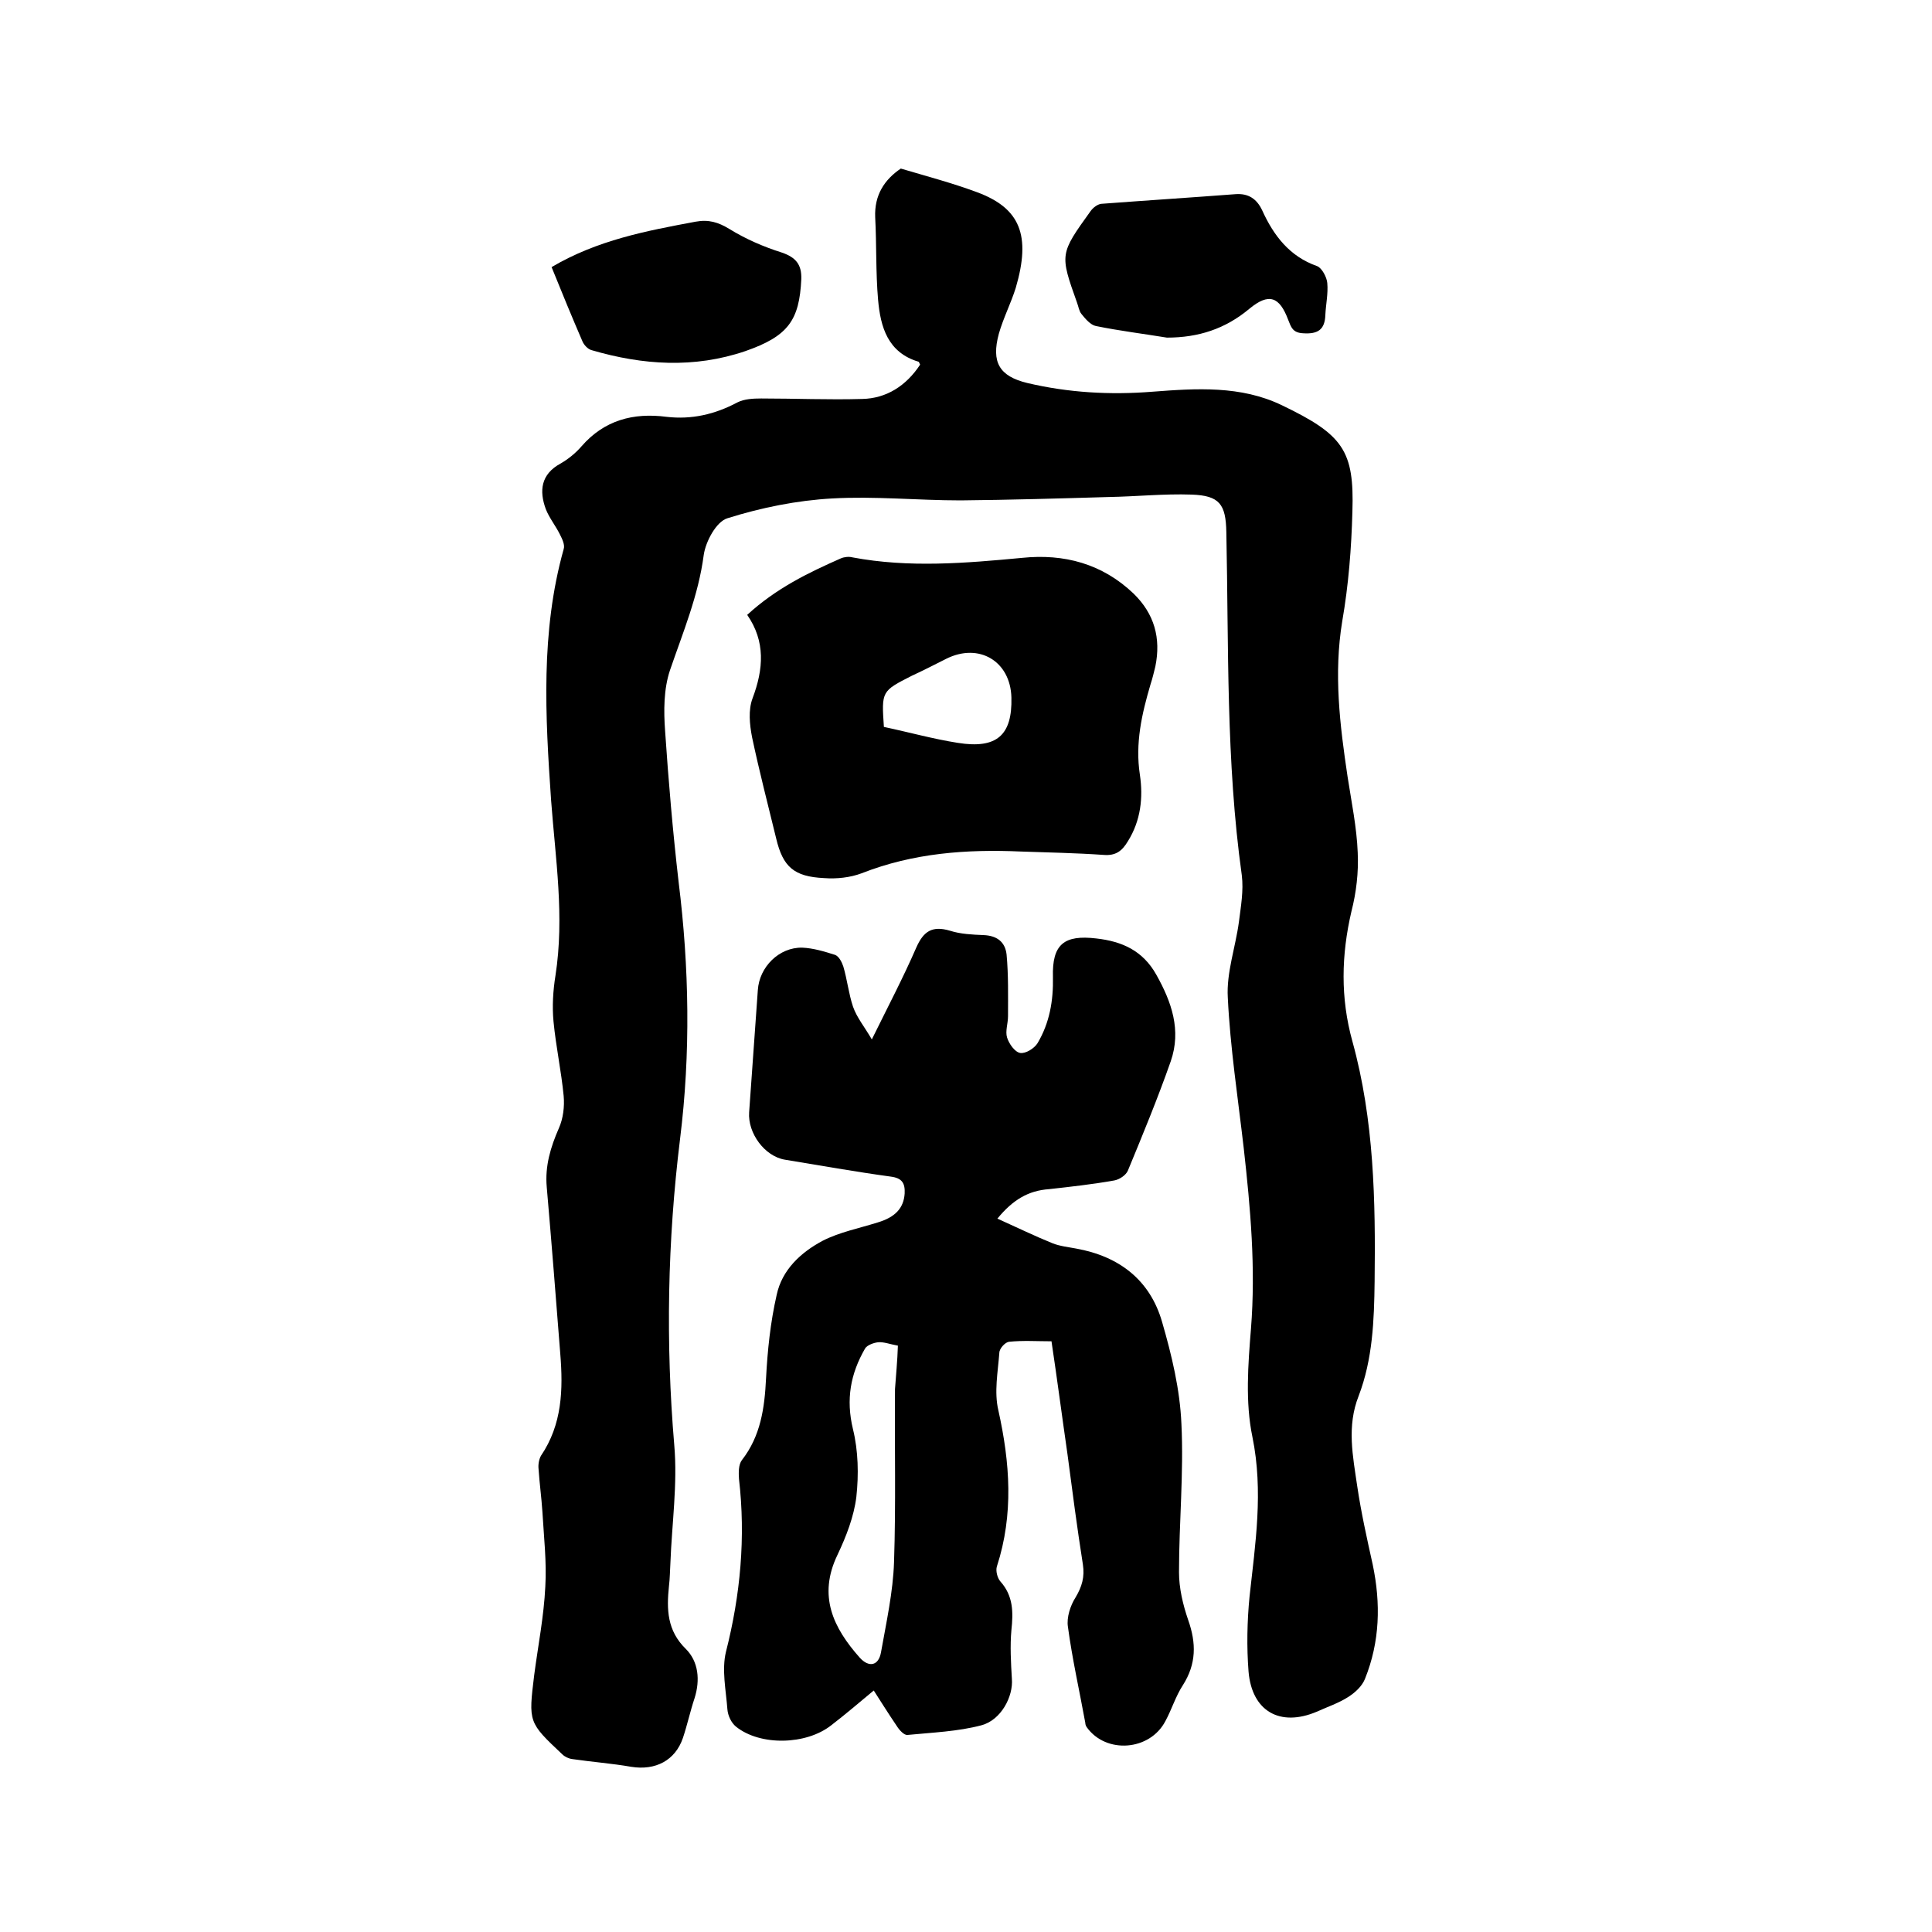
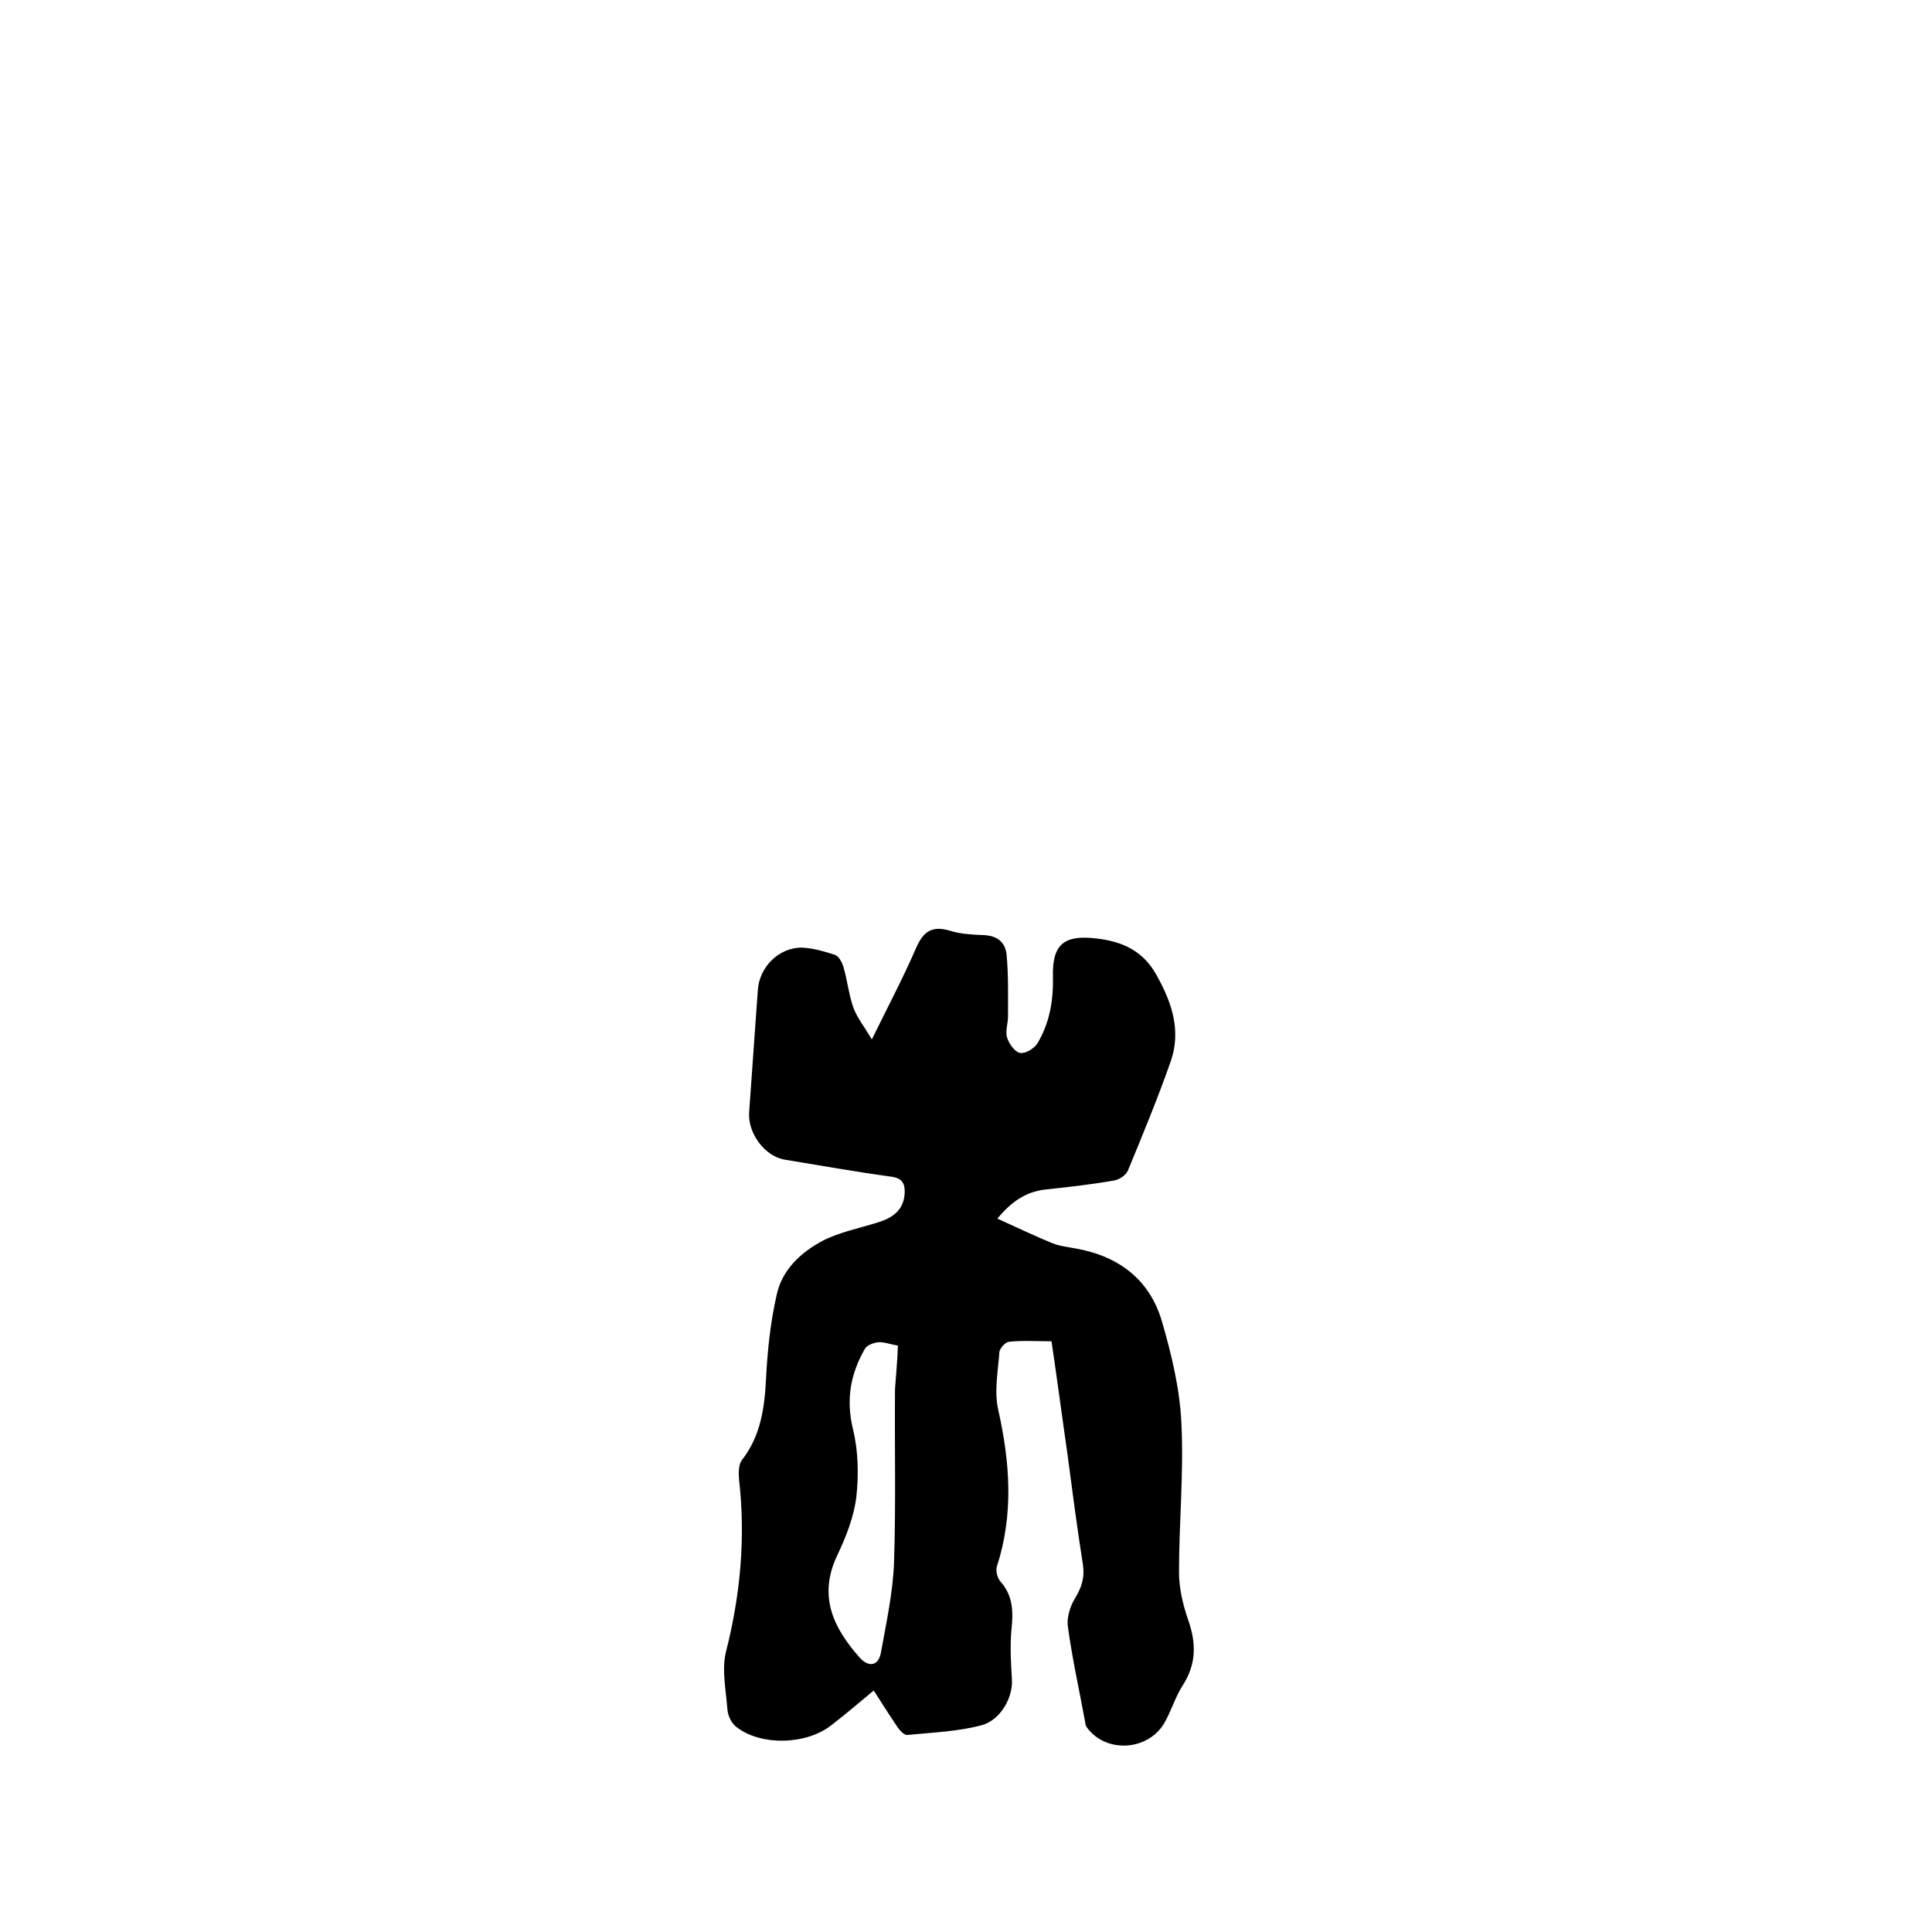
<svg xmlns="http://www.w3.org/2000/svg" enable-background="new 0 0 400 400" viewBox="0 0 400 400">
-   <path d="m190.5 75.5c-.2-.4-.2-.5-.3-.6-6.4-1.9-7.9-7.2-8.4-12.8-.5-5.7-.3-11.4-.6-17.1-.2-4.6 1.9-7.8 5.3-10.1 5.4 1.6 10.7 3 15.8 4.9 8.9 3.3 11.2 8.9 8 19.8-1 3.2-2.6 6.3-3.5 9.5-1.6 5.9.1 8.8 5.9 10.2 8.5 2 17.1 2.5 25.9 1.8 9.1-.7 18.3-1.3 26.8 2.8 12.7 6.1 15 9.4 14.6 22-.2 7.6-.8 15.2-2.1 22.7-1.8 10.9-.5 21.5 1.1 32.2.8 5.2 1.9 10.5 2.1 15.7.2 4.1-.3 8.3-1.3 12.2-2.1 9-2.3 17.9.2 26.9 4.5 16.3 4.8 33 4.6 49.7-.1 8.1-.4 16.1-3.3 23.7-2.5 6.3-1.2 12.5-.3 18.7.8 5.4 2 10.8 3.2 16.2 1.7 8.1 1.5 16-1.6 23.7-.6 1.5-2 2.8-3.4 3.7-2 1.3-4.4 2.1-6.6 3.1-7.6 3.2-13.4-.1-14.1-8.3-.4-5.1-.3-10.4.2-15.5 1.2-11 2.9-21.8.6-33.1-1.5-7.2-.9-15-.3-22.4 1-12.6-.1-24.9-1.5-37.4-1.2-10.4-2.8-20.8-3.3-31.2-.3-5.1 1.6-10.4 2.3-15.6.4-3.2 1-6.5.6-9.7-3.3-23.6-2.7-47.3-3.2-71-.1-5.8-1.4-7.6-7.2-7.8-5.7-.2-11.4.4-17.1.5-10.2.3-20.5.6-30.7.7-8.9 0-17.8-.9-26.6-.4-7.3.4-14.7 1.9-21.7 4.1-2.3.7-4.5 4.8-4.9 7.6-1.1 8.4-4.3 16-7 23.9-1.3 3.9-1.3 8.4-1 12.5.7 10.4 1.6 20.9 2.8 31.3 2.2 17.7 2.5 35.5.3 53.2-2.6 21.1-3 42.2-1.2 63.4.7 8.1-.5 16.3-.8 24.4-.1 1.6-.1 3.2-.3 4.8-.5 4.8-.4 9.2 3.5 13 2.6 2.6 3 6.4 1.8 10.2-.9 2.7-1.5 5.5-2.4 8.2-1.6 4.7-5.7 6.8-10.7 6-4-.7-8.1-1-12.2-1.6-.8-.1-1.6-.5-2.1-1-7-6.6-7-6.6-5.8-16.4.8-6.1 2-12.1 2.3-18.3.3-5.1-.3-10.3-.6-15.5-.2-3-.6-5.9-.8-8.9-.1-.9.1-2 .5-2.7 4.4-6.5 4.6-13.7 4-21.1-.9-11.5-1.8-23-2.8-34.5-.4-4.4.8-8.3 2.5-12.2.9-2 1.2-4.5 1-6.7-.5-5.2-1.6-10.2-2.1-15.4-.3-3.1-.1-6.4.4-9.5 1.9-12.2 0-24.2-.9-36.3-1.2-17.4-2.2-34.9 2.6-52 .3-.9-.3-2.1-.8-3.1-.9-1.8-2.2-3.4-2.9-5.2-1.4-3.8-1-7.2 3-9.4 1.6-.9 3.2-2.2 4.4-3.6 4.7-5.4 10.7-7 17.6-6.1 5.2.6 10-.5 14.7-3 1.4-.7 3.2-.8 4.9-.8 7 0 14 .3 20.9.1 5-.1 9.1-2.7 12-7.1z" />
  <path d="m206.5 252.3c4 1.8 7.7 3.6 11.4 5.1 1.5.6 3.3.8 4.9 1.1 8.9 1.6 15.3 6.5 17.8 15.2 2 6.9 3.7 14 4 21.1.5 10.2-.5 20.5-.5 30.7 0 3.3.8 6.7 1.9 9.9 1.7 4.8 1.7 9.1-1.1 13.5-1.5 2.3-2.3 5-3.6 7.4-3.2 6.2-12.3 6.9-16.3 1.3-.2-.3-.3-.6-.3-.9-1.2-6.6-2.7-13.2-3.6-19.9-.3-1.9.5-4.4 1.6-6.1 1.3-2.2 1.9-4.2 1.5-6.8-1.2-7.6-2.2-15.3-3.2-22.9-1.1-7.6-2.1-15.3-3.3-23.3-3 0-5.9-.2-8.8.1-.8.1-2 1.4-2 2.3-.3 4-1.1 8.1-.2 11.9 2.4 10.8 3.2 21.5-.3 32.3-.3.9.1 2.4.7 3.1 2.7 3 2.7 6.4 2.3 10.1-.3 3.3-.1 6.7.1 10.1.3 3.6-2.2 8.5-6.3 9.6-4.9 1.3-10.2 1.5-15.3 2-.7.1-1.7-1-2.2-1.8-1.9-2.8-3.7-5.7-4.8-7.4-2.9 2.4-5.8 4.9-8.8 7.2-5.2 4.1-14.7 4.3-19.7.3-1-.8-1.7-2.3-1.8-3.6-.3-4-1.2-8.2-.3-11.9 3-11.8 4.1-23.7 2.7-35.8-.1-1.3-.1-3 .6-3.9 3.9-5 4.7-10.8 5-16.9.3-5.8.9-11.6 2.2-17.3 1.1-5.2 5-8.8 9.5-11.2 3.5-1.8 7.6-2.6 11.4-3.8 3.7-1.1 5.4-3 5.6-6 .1-2.1-.5-3.2-2.9-3.5-7.3-1-14.6-2.3-21.9-3.5-4.2-.7-7.7-5.5-7.4-9.8.6-8.4 1.2-16.9 1.8-25.3.3-4.8 4.4-8.9 9.2-8.8 2.3.1 4.6.8 6.8 1.5.8.3 1.4 1.5 1.7 2.4.8 2.7 1.1 5.6 2 8.3.8 2.3 2.4 4.2 3.9 6.8 3.4-6.9 6.5-12.8 9.2-19 1.5-3.4 3.3-4.6 7-3.5 2.2.7 4.6.8 6.9.9 2.8.1 4.5 1.4 4.8 4 .4 4.3.3 8.6.3 12.8 0 1.5-.6 3.1-.2 4.4s1.6 3 2.7 3.2 2.9-.9 3.6-2c2.5-4.2 3.3-8.8 3.2-13.7-.2-6.8 2.3-8.8 9-8 5.3.6 9.6 2.5 12.4 7.5 3.2 5.7 5.2 11.5 3 17.9-2.7 7.7-5.8 15.2-8.9 22.7-.4.9-1.7 1.8-2.8 2-4.5.8-9 1.3-13.5 1.8-4.3.3-7.5 2.2-10.7 6.1zm-20.6 26.3c-1.7-.3-2.9-.8-4.1-.7-.9.1-2.3.6-2.7 1.3-3 5.2-4 10.5-2.5 16.7 1.1 4.5 1.2 9.4.7 14-.5 4.1-2.1 8.2-3.9 12-4.1 8.5-.9 15.1 4.6 21.3 1.9 2.1 3.9 1.7 4.4-1.1 1.1-6.2 2.5-12.5 2.7-18.7.4-11.9.1-23.9.2-35.8.2-2.9.5-5.8.6-9z" />
-   <path d="m154.7 127.3c6-5.5 12.6-8.7 19.4-11.7.7-.3 1.7-.4 2.4-.2 11.7 2.2 23.4 1.2 35.1.1 8.7-.9 16.6 1.2 23.1 7.4 4.3 4.2 5.7 9.2 4.5 15.1-.3 1.2-.6 2.5-1 3.7-1.8 6.1-3.2 12.2-2.2 18.7.7 4.7.2 9.5-2.5 13.8-1.2 2-2.5 3-5 2.8-5.7-.4-11.4-.5-17.1-.7-11.3-.5-22.3.3-33 4.5-2.4.9-5.2 1.2-7.8 1-6.2-.3-8.5-2.3-9.9-8.2-1.7-7-3.5-13.9-5-21-.5-2.6-.8-5.6.1-8 2.3-6.1 2.7-11.8-1.1-17.3zm28.3 23.2c5.2 1.1 10.2 2.5 15.3 3.3 8.1 1.3 11.3-1.6 11.1-9.4-.2-7.5-6.7-11.4-13.5-8-2.4 1.2-4.7 2.4-7.1 3.5-6.3 3.2-6.3 3.2-5.8 10.6z" />
-   <path d="m241.6 69.9c-4.9-.8-9.8-1.4-14.7-2.4-1.1-.2-2.2-1.5-3-2.5-.5-.6-.6-1.5-.9-2.3-3.6-10.1-3.6-10.1 2.8-19 .5-.7 1.4-1.4 2.2-1.5 9.3-.7 18.6-1.3 27.8-2 2.7-.2 4.4 1 5.5 3.3 2.4 5.3 5.7 9.6 11.4 11.6 1 .4 2 2.3 2.1 3.5.2 2.2-.3 4.4-.4 6.6-.1 3.1-1.6 4-4.6 3.8-2.2-.1-2.5-1.3-3.1-2.8-1.8-4.8-4-5.6-8-2.3-5 4.2-10.6 6-17.1 6z" />
-   <path d="m114.2 55.3c9.5-5.6 19.6-7.5 29.8-9.4 2.7-.5 4.7.1 7 1.5 3.4 2.1 7.1 3.7 10.9 4.9 2.9 1 4.1 2.5 4 5.5-.4 8.5-2.7 11.8-11.6 14.9-10.6 3.6-21.2 2.9-31.8-.2-.8-.2-1.6-1.1-1.9-1.8-2.2-5.1-4.3-10.2-6.4-15.4z" />
</svg>